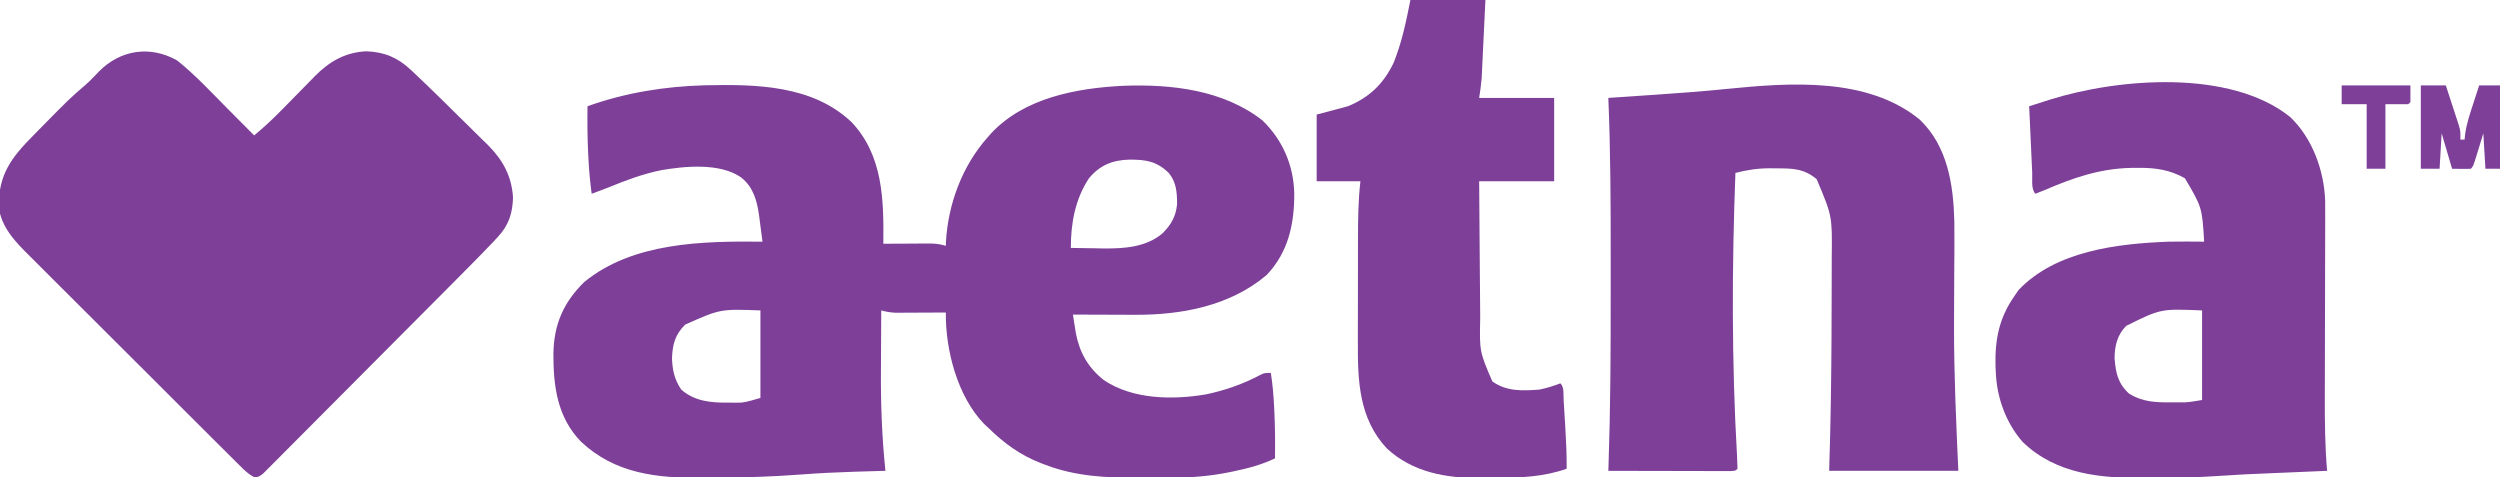
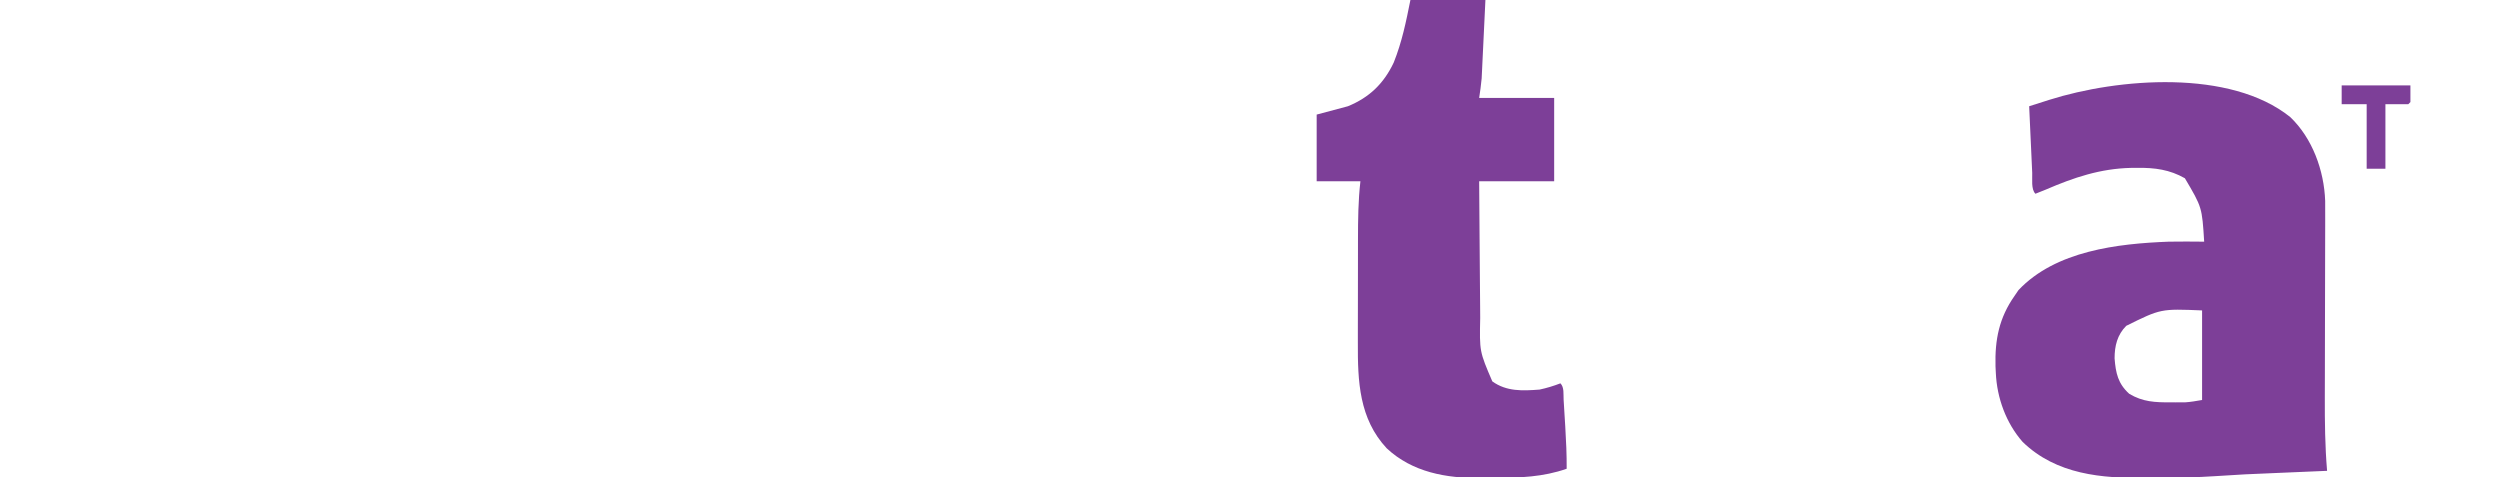
<svg xmlns="http://www.w3.org/2000/svg" version="1.1" width="1200" height="229">
-   <path d="M0 0 C24.434 -0.54 51.555 -0.115 70.315 17.675 C85.51 33.737 85.808 55.232 85.573 76.062 C86.34 76.057 87.107 76.052 87.896 76.046 C91.372 76.025 94.848 76.012 98.323 76 C99.53 75.991 100.736 75.983 101.979 75.974 C103.72 75.969 103.72 75.969 105.495 75.964 C106.563 75.959 107.632 75.954 108.732 75.948 C111.197 76.047 113.226 76.346 115.573 77.062 C115.587 76.477 115.602 75.892 115.616 75.289 C116.628 57.071 123.403 38.74 135.573 25.062 C136.104 24.45 136.635 23.837 137.183 23.207 C153.169 5.965 178.394 1.345 200.82 0.239 C223.821 -0.621 248.941 2.215 267.636 16.937 C277.254 26.278 282.57 38.584 282.815 51.937 C282.872 66.597 279.977 80.087 269.573 91.062 C251.988 105.944 228.687 110.304 206.163 110.16 C205.31 110.158 204.457 110.157 203.579 110.155 C200.889 110.15 198.2 110.137 195.511 110.125 C193.673 110.119 191.835 110.115 189.997 110.111 C185.522 110.1 181.048 110.083 176.573 110.062 C176.866 111.953 177.166 113.844 177.468 115.734 C177.634 116.787 177.8 117.84 177.971 118.924 C179.779 128.344 183.903 135.618 191.487 141.562 C205.379 150.86 224.533 151.082 240.511 148.343 C249.637 146.444 258.492 143.331 266.71 138.914 C268.573 138.062 268.573 138.062 271.573 138.062 C272.417 143.396 272.867 148.67 273.136 154.062 C273.178 154.884 273.221 155.706 273.264 156.553 C273.625 164.061 273.674 171.547 273.573 179.062 C267.245 182.12 260.793 183.823 253.948 185.25 C253.149 185.416 252.35 185.583 251.527 185.754 C243.095 187.448 234.952 188.225 226.362 188.265 C225.395 188.271 224.428 188.277 223.432 188.282 C221.39 188.292 219.347 188.298 217.305 188.302 C214.242 188.312 211.179 188.343 208.116 188.375 C193.002 188.457 177.853 187.726 163.573 182.25 C162.874 181.99 162.176 181.731 161.456 181.464 C151.187 177.523 143.415 171.74 135.573 164.062 C135.019 163.544 134.465 163.026 133.894 162.492 C121.09 149.272 115.346 126.877 115.573 109.062 C114.776 109.067 113.979 109.072 113.158 109.078 C109.547 109.099 105.935 109.112 102.323 109.125 C100.442 109.137 100.442 109.137 98.522 109.15 C97.317 109.153 96.112 109.156 94.87 109.16 C93.205 109.168 93.205 109.168 91.506 109.176 C88.98 109.078 86.989 108.717 84.573 108.062 C84.522 115.171 84.487 122.279 84.463 129.388 C84.453 131.794 84.44 134.201 84.422 136.607 C84.307 152.872 84.902 168.88 86.573 185.062 C85.827 185.082 85.08 185.102 84.311 185.122 C80.711 185.221 77.111 185.328 73.511 185.437 C72.835 185.457 72.159 185.478 71.463 185.499 C62.859 185.767 54.293 186.19 45.708 186.849 C32.014 187.887 18.371 188.3 4.639 188.361 C2.623 188.37 0.607 188.384 -1.408 188.403 C-22.996 188.585 -43.178 186.483 -59.579 171.035 C-70.987 159.286 -72.849 144.314 -72.79 128.671 C-72.54 114.8 -67.972 104.199 -57.989 94.437 C-34.651 75.305 -1.021 74.767 27.573 75.062 C27.18 71.892 26.754 68.727 26.323 65.562 C26.214 64.675 26.104 63.788 25.991 62.875 C24.963 55.513 23.285 48.956 17.261 44.187 C7.101 37.151 -9.726 38.779 -21.255 40.785 C-29.965 42.604 -38.221 45.662 -46.427 49.062 C-48.028 49.673 -49.632 50.279 -51.239 50.875 C-52.817 51.462 -52.817 51.462 -54.427 52.062 C-55.197 46.373 -55.701 40.732 -55.989 35 C-56.032 34.182 -56.074 33.364 -56.118 32.522 C-56.479 25.03 -56.528 17.561 -56.427 10.062 C-38.331 3.569 -19.196 0.491 0 0 Z M184.198 44.75 C177.635 54.761 175.573 66.187 175.573 78.062 C179.656 78.151 183.739 78.203 187.823 78.25 C189.533 78.287 189.533 78.287 191.276 78.326 C201.158 78.41 211.751 77.739 219.573 71.062 C223.761 66.874 226.001 62.966 226.573 57.062 C226.565 51.486 226.24 46.487 222.573 42.062 C216.696 36.41 211.695 35.707 203.839 35.679 C195.645 35.856 189.483 38.3 184.198 44.75 Z M-9.552 114.875 C-14.393 119.716 -15.593 124.263 -15.864 130.937 C-15.699 136.655 -14.681 141.302 -11.427 146.062 C-5.028 151.733 2.94 152.401 11.136 152.312 C11.852 152.32 12.568 152.327 13.306 152.335 C14.368 152.332 14.368 152.332 15.452 152.328 C16.077 152.325 16.701 152.323 17.345 152.321 C20.491 151.955 23.528 150.932 26.573 150.062 C26.573 136.202 26.573 122.342 26.573 108.062 C7.311 107.35 7.311 107.35 -9.552 114.875 Z " fill="#7D3F98" transform="translate(338.427,40.938)" />
-   <path d="M0 0 C8.68 6.889 16.329 15.211 24.125 23.062 C25.38 24.323 26.635 25.582 27.891 26.842 C30.93 29.892 33.966 32.945 37 36 C41.677 32.105 46.065 28.044 50.309 23.684 C51.48 22.495 52.651 21.307 53.822 20.119 C55.633 18.277 57.442 16.433 59.245 14.583 C61.01 12.776 62.783 10.979 64.559 9.184 C65.35 8.365 65.35 8.365 66.157 7.529 C73.131 0.508 80.692 -3.883 90.75 -4.375 C99.438 -4.099 105.855 -1.407 112.199 4.539 C112.703 5.01 113.206 5.481 113.725 5.966 C115.494 7.633 117.249 9.314 119 11 C120.025 11.986 120.025 11.986 121.07 12.993 C125.751 17.515 130.392 22.076 135.011 26.661 C136.636 28.269 138.266 29.872 139.901 31.469 C142.299 33.812 144.68 36.172 147.059 38.535 C147.783 39.236 148.507 39.938 149.253 40.66 C156.417 47.855 160.559 55.488 161.25 65.688 C161.066 73.23 159.241 79.034 154.062 84.617 C153.254 85.49 152.445 86.362 151.612 87.261 C147.112 91.98 142.545 96.629 137.944 101.249 C136.865 102.335 135.787 103.422 134.708 104.509 C131.209 108.035 127.704 111.555 124.199 115.074 C122.987 116.292 121.774 117.51 120.562 118.728 C115.524 123.787 110.484 128.845 105.441 133.9 C98.232 141.125 91.032 148.359 83.843 155.605 C78.772 160.714 73.692 165.814 68.604 170.907 C65.57 173.945 62.539 176.987 59.519 180.04 C56.688 182.901 53.845 185.751 50.992 188.592 C49.946 189.638 48.904 190.688 47.867 191.742 C46.455 193.177 45.026 194.595 43.596 196.012 C42.403 197.21 42.403 197.21 41.185 198.433 C39 200 39 200 37.014 200.025 C34.242 198.614 32.393 196.778 30.187 194.581 C29.483 193.886 29.483 193.886 28.764 193.177 C27.192 191.621 25.63 190.055 24.069 188.489 C22.944 187.371 21.818 186.254 20.692 185.138 C17.633 182.101 14.584 179.055 11.537 176.006 C8.99 173.459 6.439 170.917 3.888 168.374 C-2.135 162.37 -8.15 156.358 -14.16 150.341 C-20.35 144.144 -26.554 137.963 -32.766 131.788 C-38.104 126.481 -43.433 121.164 -48.753 115.839 C-51.929 112.662 -55.108 109.488 -58.296 106.324 C-61.299 103.344 -64.29 100.351 -67.271 97.349 C-68.363 96.254 -69.459 95.163 -70.56 94.077 C-77.515 87.206 -84.586 80.063 -85.664 69.875 C-85.509 54.455 -79.566 46.691 -69 36 C-68.262 35.249 -67.525 34.498 -66.765 33.724 C-51.518 18.221 -51.518 18.221 -43.735 11.53 C-41.522 9.578 -39.513 7.469 -37.5 5.312 C-27.194 -5.136 -12.854 -7.263 0 0 Z " fill="#7D3F98" transform="translate(85,29)" />
-   <path d="M0 0 C13.438 12.817 16.208 31.272 16.647 49.063 C16.734 57.336 16.67 65.609 16.599 73.882 C16.534 81.638 16.51 89.395 16.5 97.152 C16.499 97.931 16.498 98.709 16.497 99.51 C16.479 122.584 17.52 145.571 18.562 168.625 C-1.897 168.625 -22.358 168.625 -43.438 168.625 C-43.273 162.664 -43.108 156.704 -42.938 150.562 C-42.443 129.899 -42.294 109.236 -42.256 88.567 C-42.25 86.2 -42.24 83.832 -42.229 81.464 C-42.213 77.672 -42.207 73.88 -42.208 70.088 C-42.207 68.686 -42.203 67.285 -42.196 65.884 C-41.973 46.296 -41.973 46.296 -49.438 28.625 C-55.709 23.378 -61.313 23.443 -69.125 23.438 C-69.985 23.425 -70.846 23.413 -71.732 23.4 C-77.596 23.387 -82.756 24.169 -88.438 25.625 C-90.144 70.884 -90.263 116.322 -87.655 161.552 C-87.545 163.574 -87.485 165.6 -87.438 167.625 C-88.438 168.625 -88.438 168.625 -90.874 168.745 C-91.955 168.743 -93.036 168.741 -94.151 168.739 C-95.372 168.738 -96.593 168.738 -97.851 168.738 C-99.194 168.733 -100.536 168.728 -101.879 168.723 C-103.245 168.721 -104.611 168.719 -105.978 168.718 C-109.58 168.715 -113.181 168.705 -116.783 168.694 C-120.457 168.683 -124.13 168.679 -127.803 168.674 C-135.014 168.663 -142.226 168.646 -149.438 168.625 C-149.408 167.791 -149.378 166.957 -149.348 166.097 C-148.413 138.757 -148.281 111.432 -148.307 84.077 C-148.313 78.068 -148.309 72.059 -148.304 66.051 C-148.283 40.559 -148.382 15.098 -149.438 -10.375 C-147.649 -10.496 -147.649 -10.496 -145.823 -10.619 C-141.289 -10.925 -136.754 -11.236 -132.219 -11.547 C-130.277 -11.68 -128.335 -11.812 -126.393 -11.942 C-115.103 -12.703 -103.833 -13.56 -92.574 -14.691 C-62.239 -17.723 -25.148 -20.49 0 0 Z " fill="#7D3F98" transform="translate(921.438,57.375)" />
  <path d="M0 0 C10.654 10.167 16.26 25.657 16.773 40.251 C16.803 43.168 16.8 46.084 16.785 49.002 C16.784 50.108 16.782 51.215 16.781 52.355 C16.777 54.752 16.771 57.149 16.763 59.546 C16.75 63.353 16.743 67.159 16.739 70.966 C16.726 79.744 16.705 88.523 16.682 97.302 C16.66 105.972 16.643 114.643 16.632 123.314 C16.625 127.04 16.613 130.767 16.6 134.493 C16.575 146.309 16.692 158.033 17.688 169.812 C16.373 169.868 15.058 169.923 13.703 169.98 C8.755 170.189 3.806 170.4 -1.142 170.612 C-3.27 170.703 -5.399 170.793 -7.528 170.883 C-21.714 171.461 -21.714 171.461 -35.883 172.359 C-44.951 172.995 -54.022 173.071 -63.109 173.108 C-65.114 173.119 -67.12 173.14 -69.125 173.169 C-90.423 173.481 -112.265 171.604 -128.418 155.961 C-136.37 146.943 -140.802 134.811 -141.312 122.812 C-141.364 121.776 -141.416 120.74 -141.469 119.672 C-141.807 106.868 -139.748 96.362 -132.312 85.812 C-131.384 84.451 -131.384 84.451 -130.438 83.062 C-112.595 64.171 -82.8 60.751 -58.312 59.812 C-52.645 59.718 -46.98 59.75 -41.312 59.812 C-42.33 43.313 -42.33 43.313 -50.562 29.375 C-57.886 25.214 -64.987 24.287 -73.312 24.375 C-74.319 24.383 -75.326 24.39 -76.363 24.398 C-91.152 24.72 -103.845 29.008 -117.312 34.812 C-118.977 35.485 -120.643 36.153 -122.312 36.812 C-124.478 34.647 -123.717 29.76 -123.848 26.746 C-123.891 25.837 -123.934 24.929 -123.978 23.993 C-124.115 21.079 -124.245 18.164 -124.375 15.25 C-124.466 13.279 -124.558 11.309 -124.65 9.338 C-124.876 4.496 -125.096 -0.346 -125.312 -5.188 C-122.805 -5.99 -120.295 -6.787 -117.785 -7.582 C-116.736 -7.919 -116.736 -7.919 -115.665 -8.262 C-82.518 -18.724 -28.791 -23.099 0 0 Z M-78.723 100.215 C-83.026 104.539 -84.302 109.847 -84.312 115.812 C-83.756 122.927 -82.671 127.941 -77.312 132.812 C-70.793 136.752 -64.777 136.974 -57.375 136.938 C-56.196 136.943 -56.196 136.943 -54.994 136.949 C-54.224 136.948 -53.454 136.947 -52.66 136.945 C-51.969 136.944 -51.278 136.943 -50.567 136.942 C-47.794 136.783 -45.052 136.269 -42.312 135.812 C-42.312 121.623 -42.312 107.433 -42.312 92.812 C-62.138 91.992 -62.138 91.992 -78.723 100.215 Z " fill="#7D3F98" transform="translate(1099.312,56.188)" />
  <path d="M0 0 C11.88 0 23.76 0 36 0 C35.737 5.569 35.471 11.137 35.2 16.705 C35.109 18.598 35.019 20.49 34.93 22.382 C34.801 25.11 34.669 27.838 34.535 30.566 C34.477 31.825 34.477 31.825 34.418 33.108 C34.378 33.909 34.338 34.709 34.297 35.533 C34.247 36.576 34.247 36.576 34.196 37.64 C33.936 40.774 33.445 43.886 33 47 C44.88 47 56.76 47 69 47 C69 60.2 69 73.4 69 87 C57.12 87 45.24 87 33 87 C33.091 101.306 33.091 101.306 33.209 115.611 C33.263 121.453 33.314 127.294 33.346 133.136 C33.373 137.85 33.413 142.564 33.463 147.277 C33.48 149.069 33.491 150.86 33.498 152.651 C33.156 168.706 33.156 168.706 39.312 183.062 C46.157 187.997 53.896 187.612 62 187 C65.449 186.256 68.711 185.273 72 184 C73.906 185.906 73.379 189.271 73.535 191.816 C73.578 192.506 73.621 193.196 73.665 193.907 C73.756 195.374 73.844 196.841 73.93 198.308 C74.061 200.529 74.199 202.75 74.338 204.971 C74.746 211.658 75.048 218.3 75 225 C63.773 228.96 52.3 229.373 40.517 229.371 C38.2 229.375 35.885 229.411 33.568 229.449 C17.254 229.572 0.967 226.727 -11.375 215.188 C-24.653 200.932 -25.308 182.981 -25.23 164.598 C-25.229 162.71 -25.229 160.823 -25.229 158.935 C-25.228 154.992 -25.219 151.05 -25.206 147.107 C-25.189 142.079 -25.185 137.052 -25.186 132.024 C-25.185 128.13 -25.18 124.236 -25.173 120.342 C-25.17 118.489 -25.168 116.637 -25.167 114.784 C-25.159 105.461 -25.061 96.277 -24 87 C-30.93 87 -37.86 87 -45 87 C-45 76.44 -45 65.88 -45 55 C-40.05 53.68 -35.1 52.36 -30 51 C-19.705 46.795 -12.75 40.08 -8 30 C-4.041 20.069 -2.125 10.623 0 0 Z " fill="#7D3F98" transform="translate(677,0)" />
-   <path d="M0 0 C3.96 0 7.92 0 12 0 C13.174 3.581 14.339 7.165 15.5 10.75 C16.001 12.274 16.001 12.274 16.512 13.828 C16.828 14.808 17.143 15.787 17.469 16.797 C17.909 18.148 17.909 18.148 18.357 19.526 C19 22 19 22 19 26 C19.66 26 20.32 26 21 26 C21.102 25.05 21.204 24.1 21.309 23.121 C22.002 18.265 23.539 13.711 25.062 9.062 C25.344 8.188 25.626 7.313 25.916 6.412 C26.606 4.273 27.302 2.136 28 0 C31.3 0 34.6 0 38 0 C38 13.2 38 26.4 38 40 C35.69 40 33.38 40 31 40 C30.67 34.39 30.34 28.78 30 23 C28.396 28.22 28.396 28.22 26.799 33.441 C25.111 38.889 25.111 38.889 24 40 C20.997 40.142 18.008 40.042 15 40 C13.35 34.39 11.7 28.78 10 23 C9.67 28.61 9.34 34.22 9 40 C6.03 40 3.06 40 0 40 C0 26.8 0 13.6 0 0 Z M8 16 C9 18 9 18 9 18 Z " fill="#7D3F98" transform="translate(1162,41)" />
  <path d="M0 0 C10.89 0 21.78 0 33 0 C33 2.64 33 5.28 33 8 C32.67 8.33 32.34 8.66 32 9 C28.37 9 24.74 9 21 9 C21 19.23 21 29.46 21 40 C18.03 40 15.06 40 12 40 C12 29.77 12 19.54 12 9 C8.04 9 4.08 9 0 9 C0 6.03 0 3.06 0 0 Z " fill="#7D3F98" transform="translate(1124,41)" />
</svg>